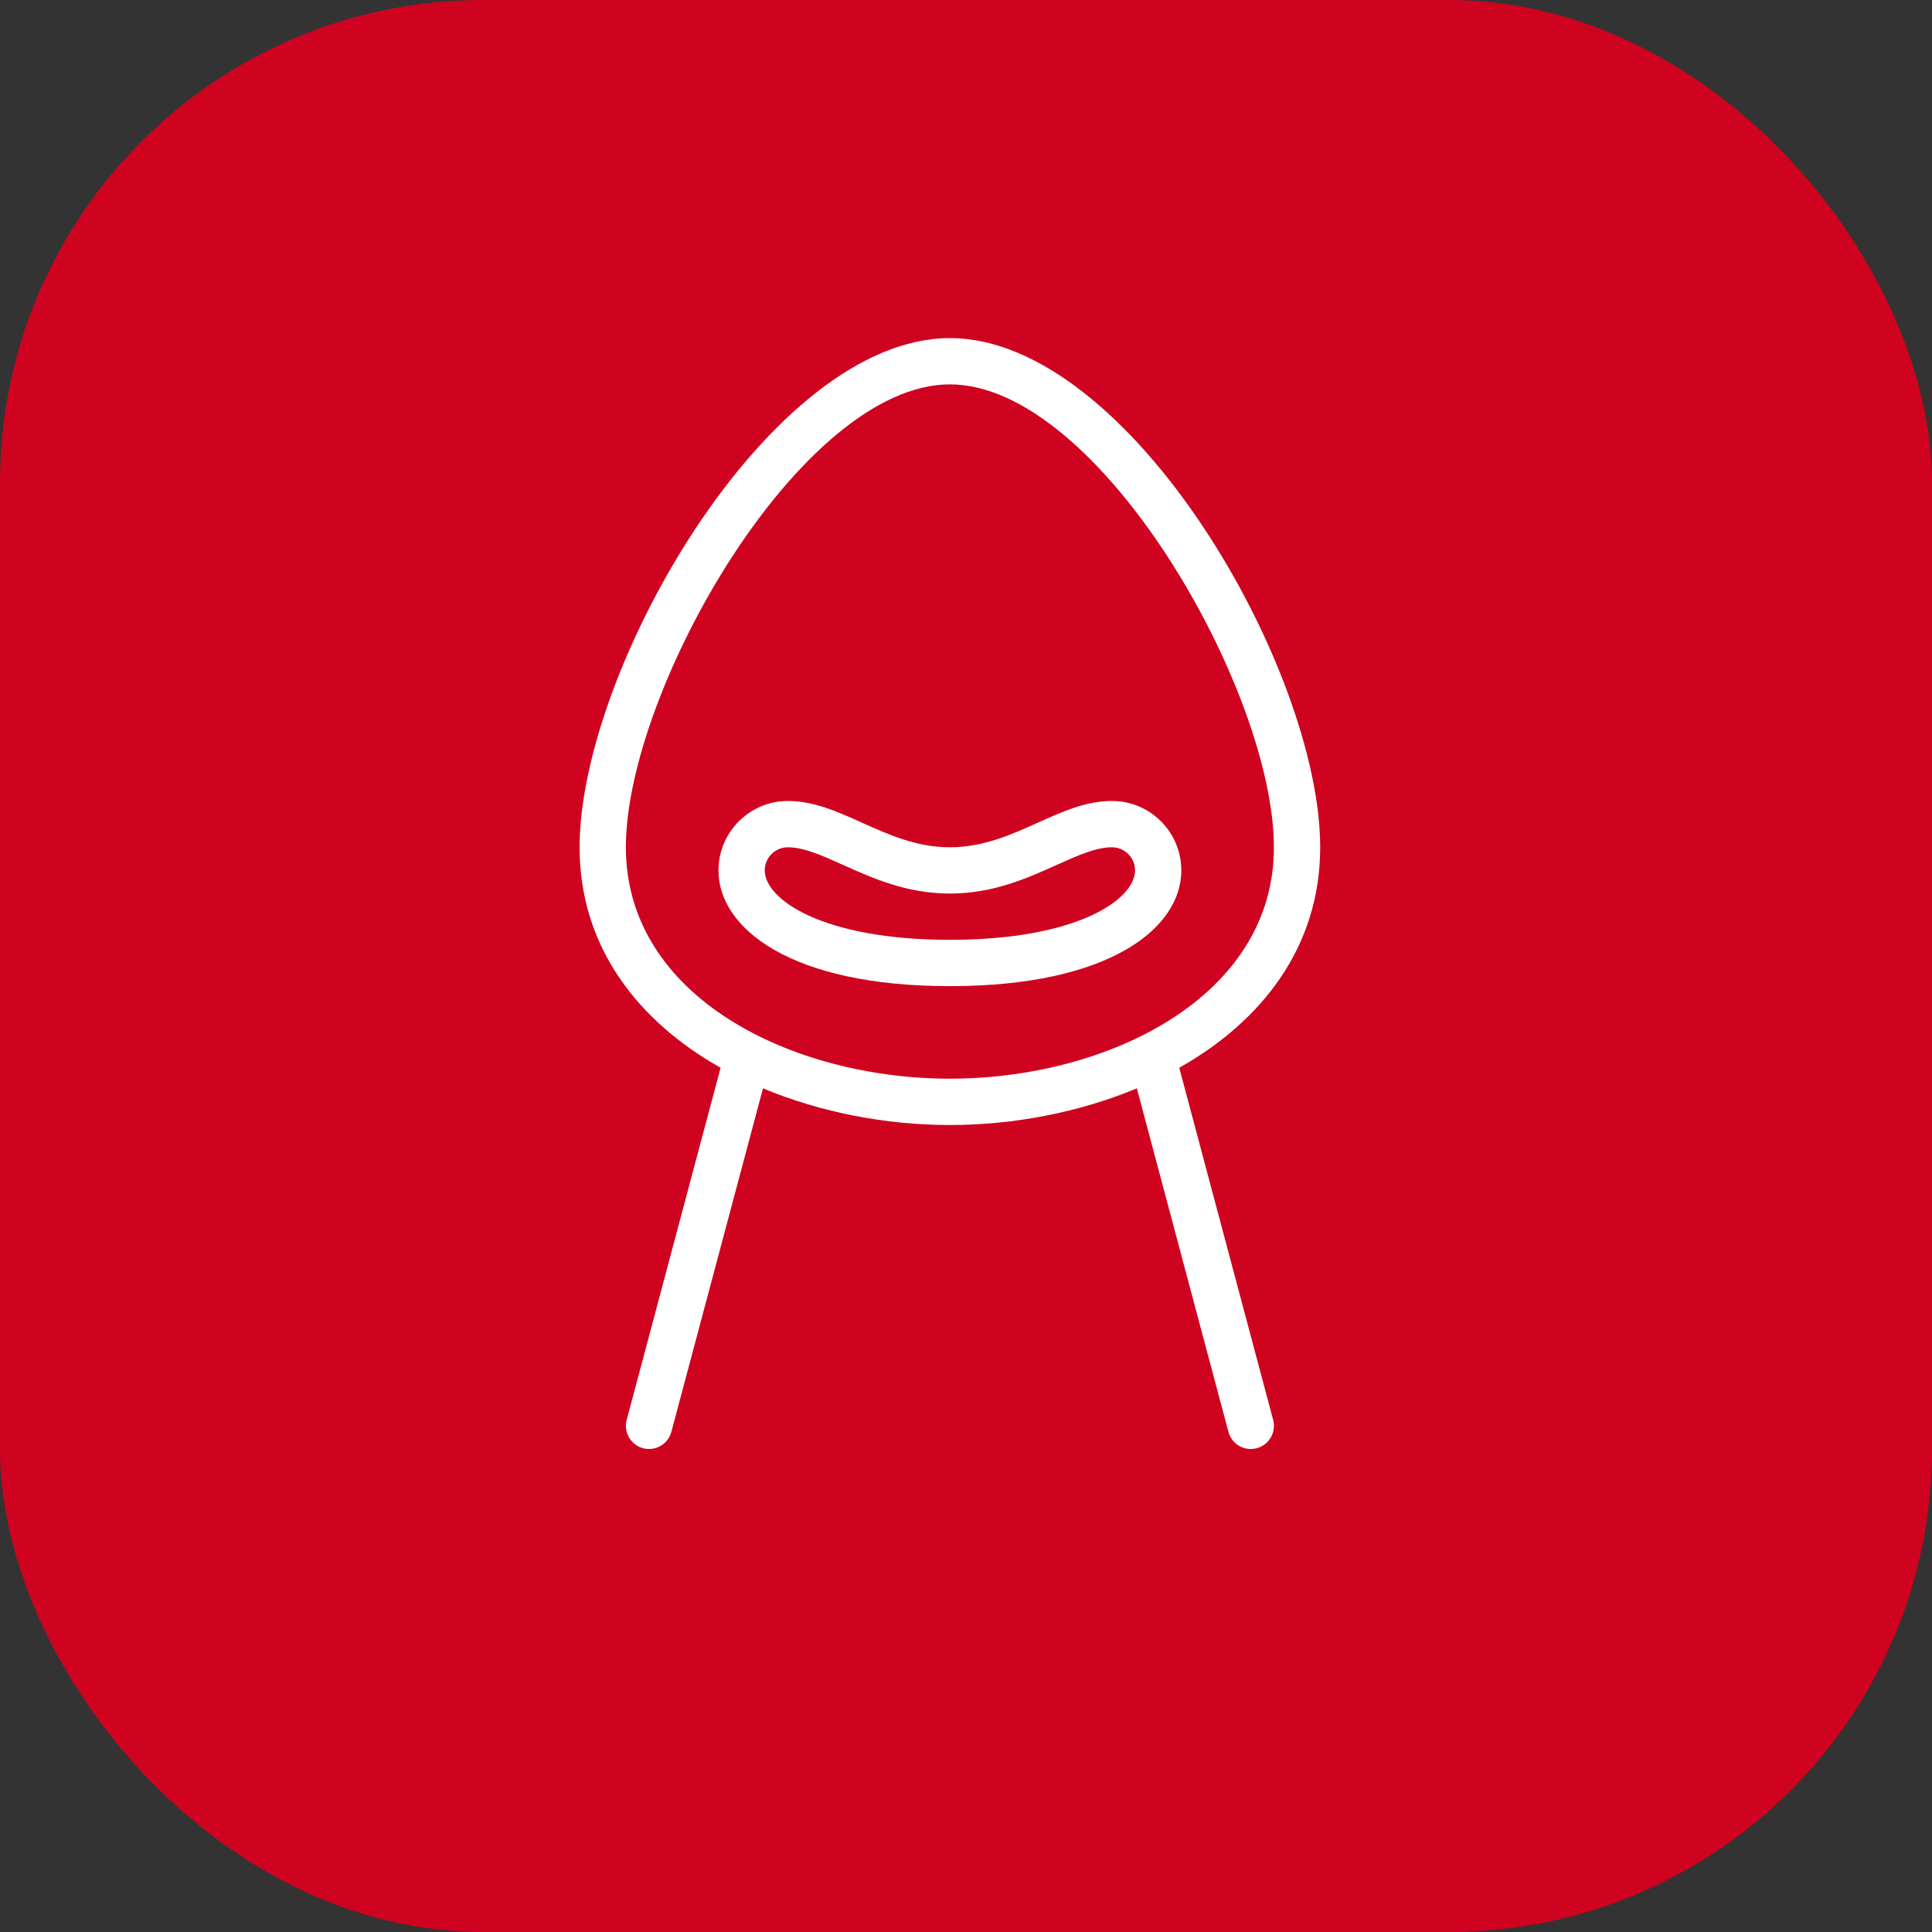
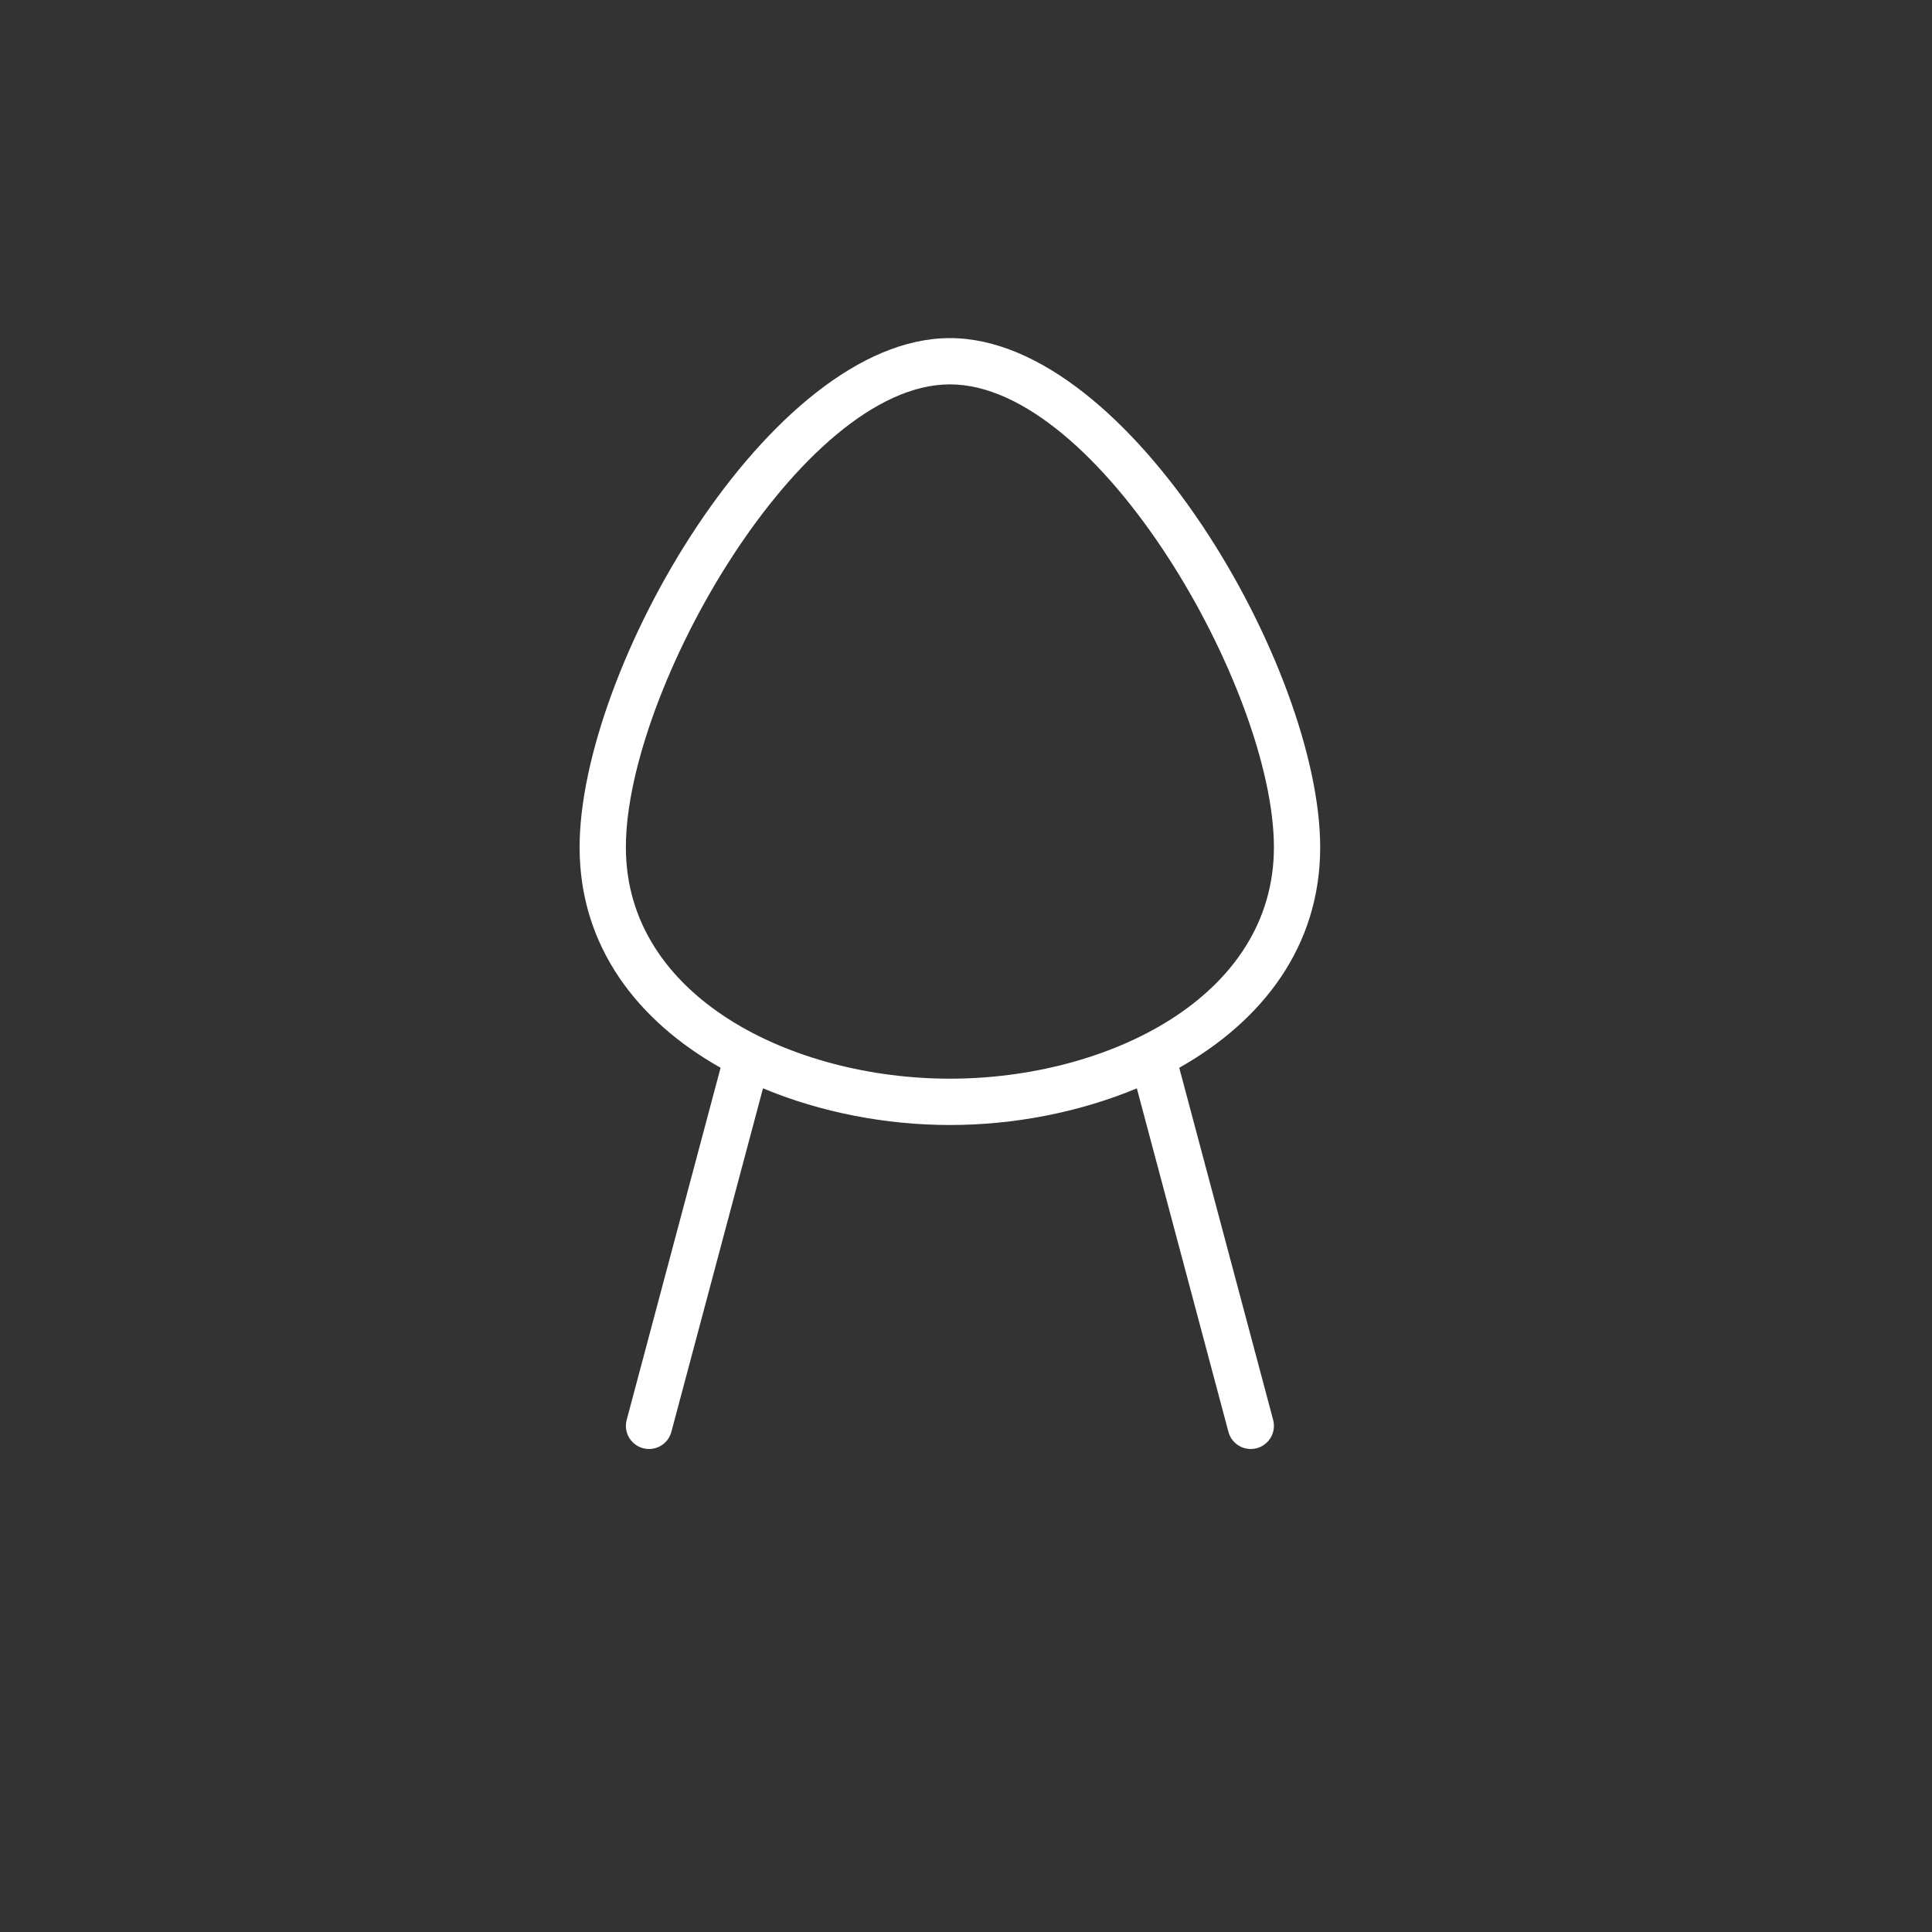
<svg xmlns="http://www.w3.org/2000/svg" width="40" height="40" viewBox="0 0 40 40" fill="none">
  <rect x="0" y="0" width="40" height="40" fill="#333333" stroke="none" />
-   <rect width="40" height="40" rx="10" fill="#CF031F" />
-   <path d="M23.021 16.583C22.487 16.583 22.002 16.801 21.489 17.032C20.931 17.283 20.355 17.542 19.667 17.542C18.978 17.542 18.402 17.283 17.845 17.032C17.331 16.801 16.846 16.583 16.312 16.583C15.52 16.583 14.875 17.228 14.875 18.021C14.875 19.213 16.357 20.417 19.667 20.417C22.977 20.417 24.458 19.213 24.458 18.021C24.458 17.228 23.814 16.583 23.021 16.583ZM19.667 19.458C17.023 19.458 15.833 18.618 15.833 18.021C15.833 17.756 16.048 17.542 16.312 17.542C16.641 17.542 17.016 17.71 17.452 17.906C18.071 18.184 18.773 18.5 19.667 18.5C20.561 18.5 21.262 18.184 21.881 17.906C22.317 17.71 22.693 17.542 23.021 17.542C23.285 17.542 23.5 17.756 23.5 18.021C23.5 18.618 22.311 19.458 19.667 19.458Z" fill="white" />
  <path d="M24.415 22.107C26.123 21.143 27.333 19.607 27.333 17.542C27.333 13.855 23.392 7 19.667 7C15.941 7 12 13.855 12 17.542C12 19.607 13.21 21.143 14.919 22.107L12.975 29.397C12.906 29.653 13.059 29.916 13.314 29.984C13.356 29.995 13.397 30 13.438 30C13.649 30 13.843 29.859 13.9 29.644L15.797 22.533C16.991 23.031 18.342 23.292 19.667 23.292C20.991 23.292 22.342 23.031 23.537 22.533L25.433 29.644C25.49 29.859 25.684 30 25.895 30C25.936 30 25.978 29.995 26.019 29.984C26.275 29.916 26.427 29.653 26.359 29.397L24.415 22.107ZM19.667 22.333C16.415 22.333 12.958 20.654 12.958 17.542C12.958 14.293 16.58 7.958 19.667 7.958C22.754 7.958 26.375 14.293 26.375 17.542C26.375 20.654 22.919 22.333 19.667 22.333Z" fill="white" />
</svg>